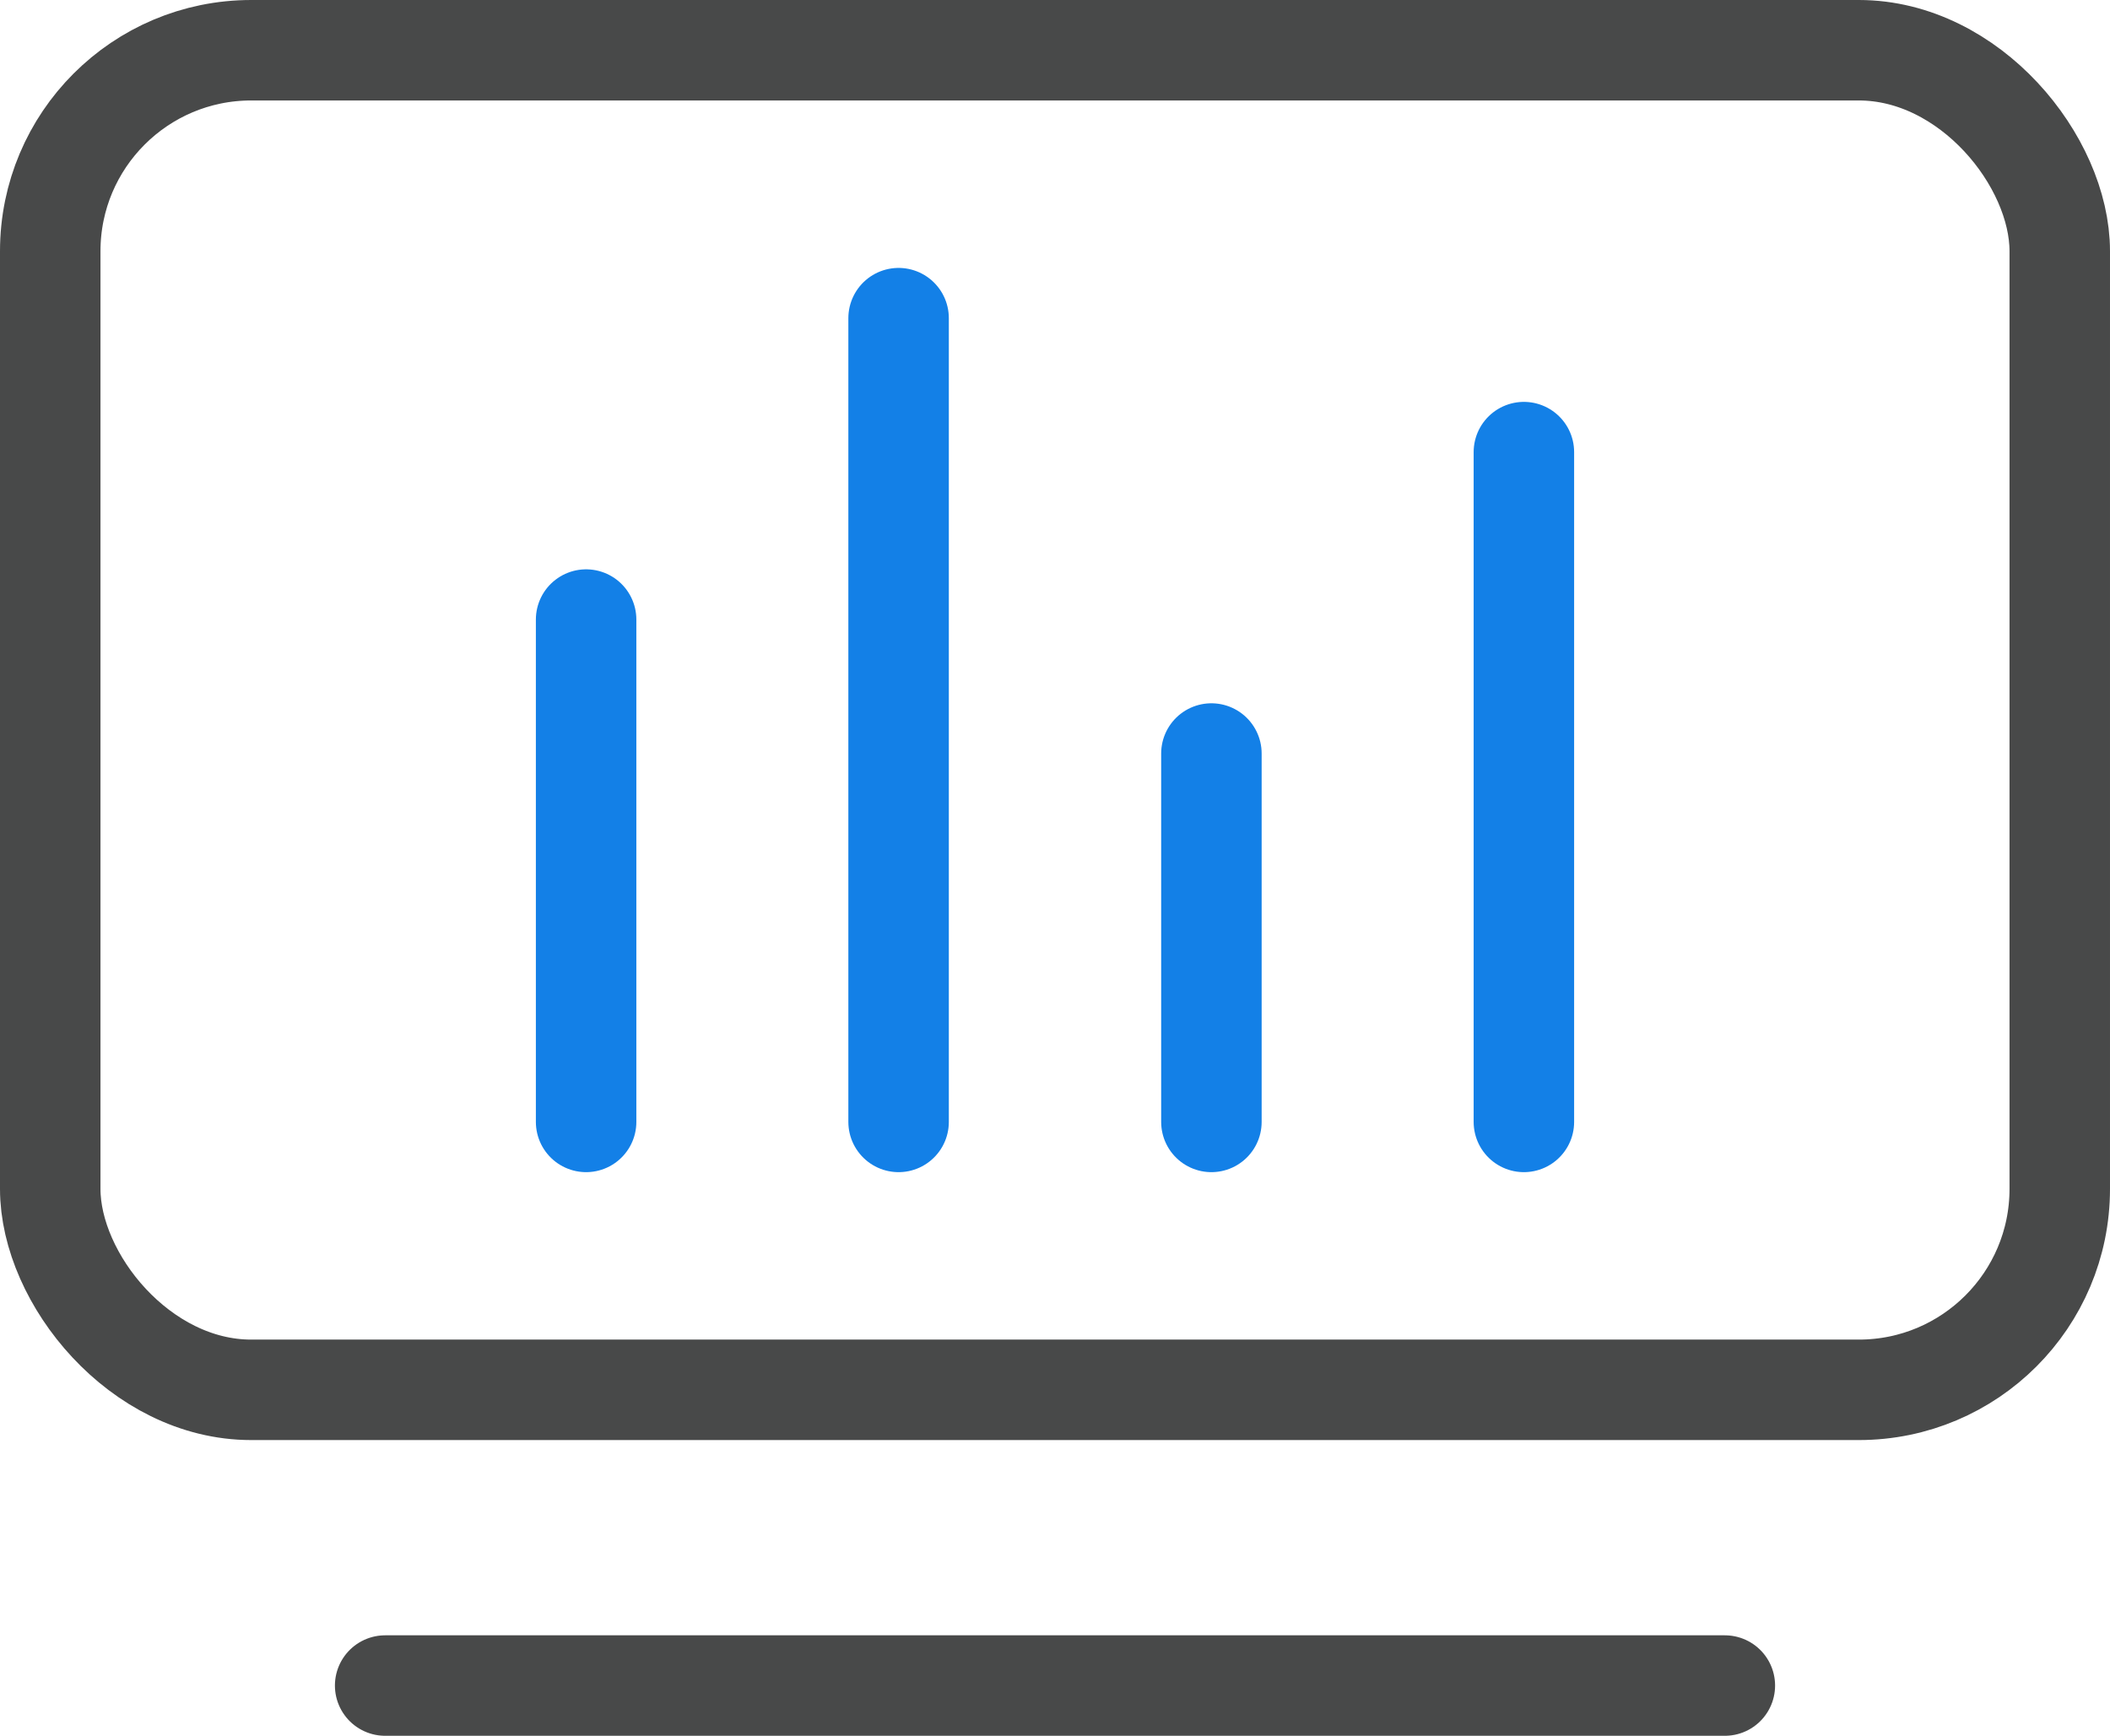
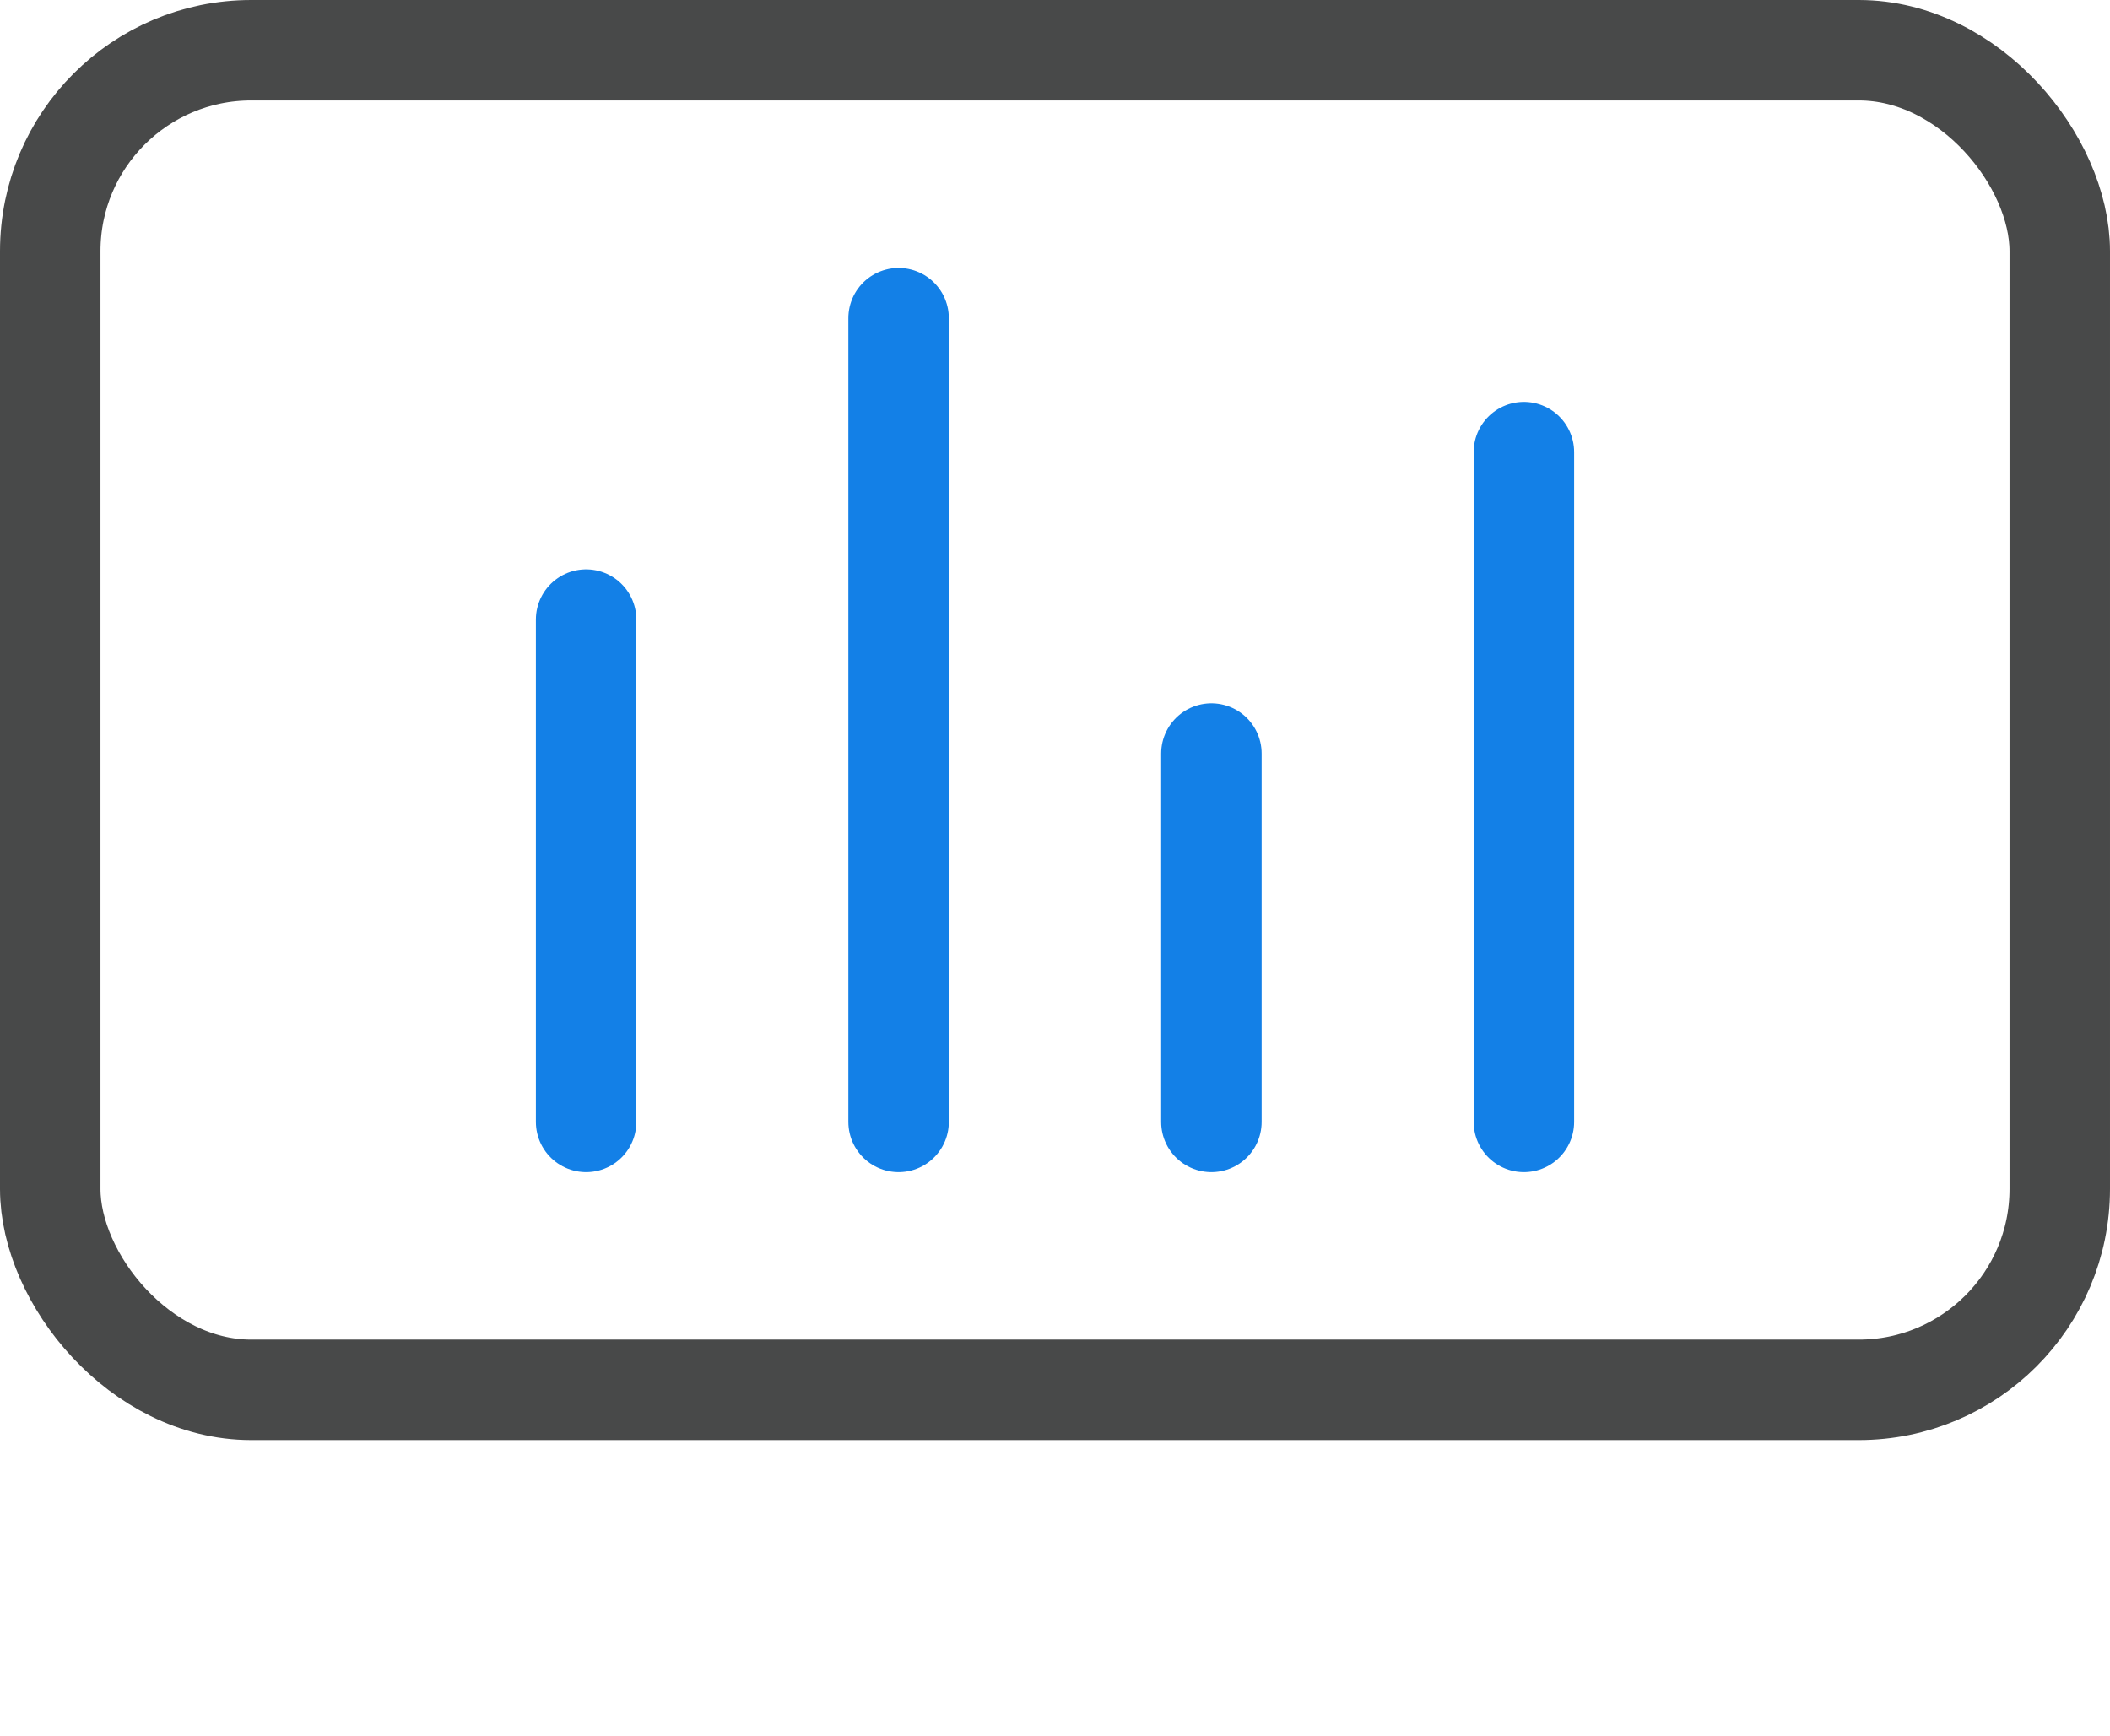
<svg xmlns="http://www.w3.org/2000/svg" id="图层_1" data-name="图层 1" viewBox="0 0 63 51.83">
  <defs>
    <style>.cls-1,.cls-2{fill:none;stroke-linecap:round;stroke-linejoin:round;stroke-width:3px;}.cls-1{stroke:#484949;}.cls-2{stroke:#1380e7;}</style>
  </defs>
  <title>yecjico03</title>
  <rect class="cls-1" x="1.5" y="1.5" width="60" height="40" rx="6" />
-   <line class="cls-1" x1="11.5" y1="50.33" x2="51.5" y2="50.33" />
  <line class="cls-2" x1="17.5" y1="18.5" x2="17.5" y2="33.5" />
  <line class="cls-2" x1="26.83" y1="9.5" x2="26.83" y2="33.5" />
  <line class="cls-2" x1="36.17" y1="22.5" x2="36.17" y2="33.5" />
  <line class="cls-2" x1="45.5" y1="13.5" x2="45.5" y2="33.5" />
</svg>